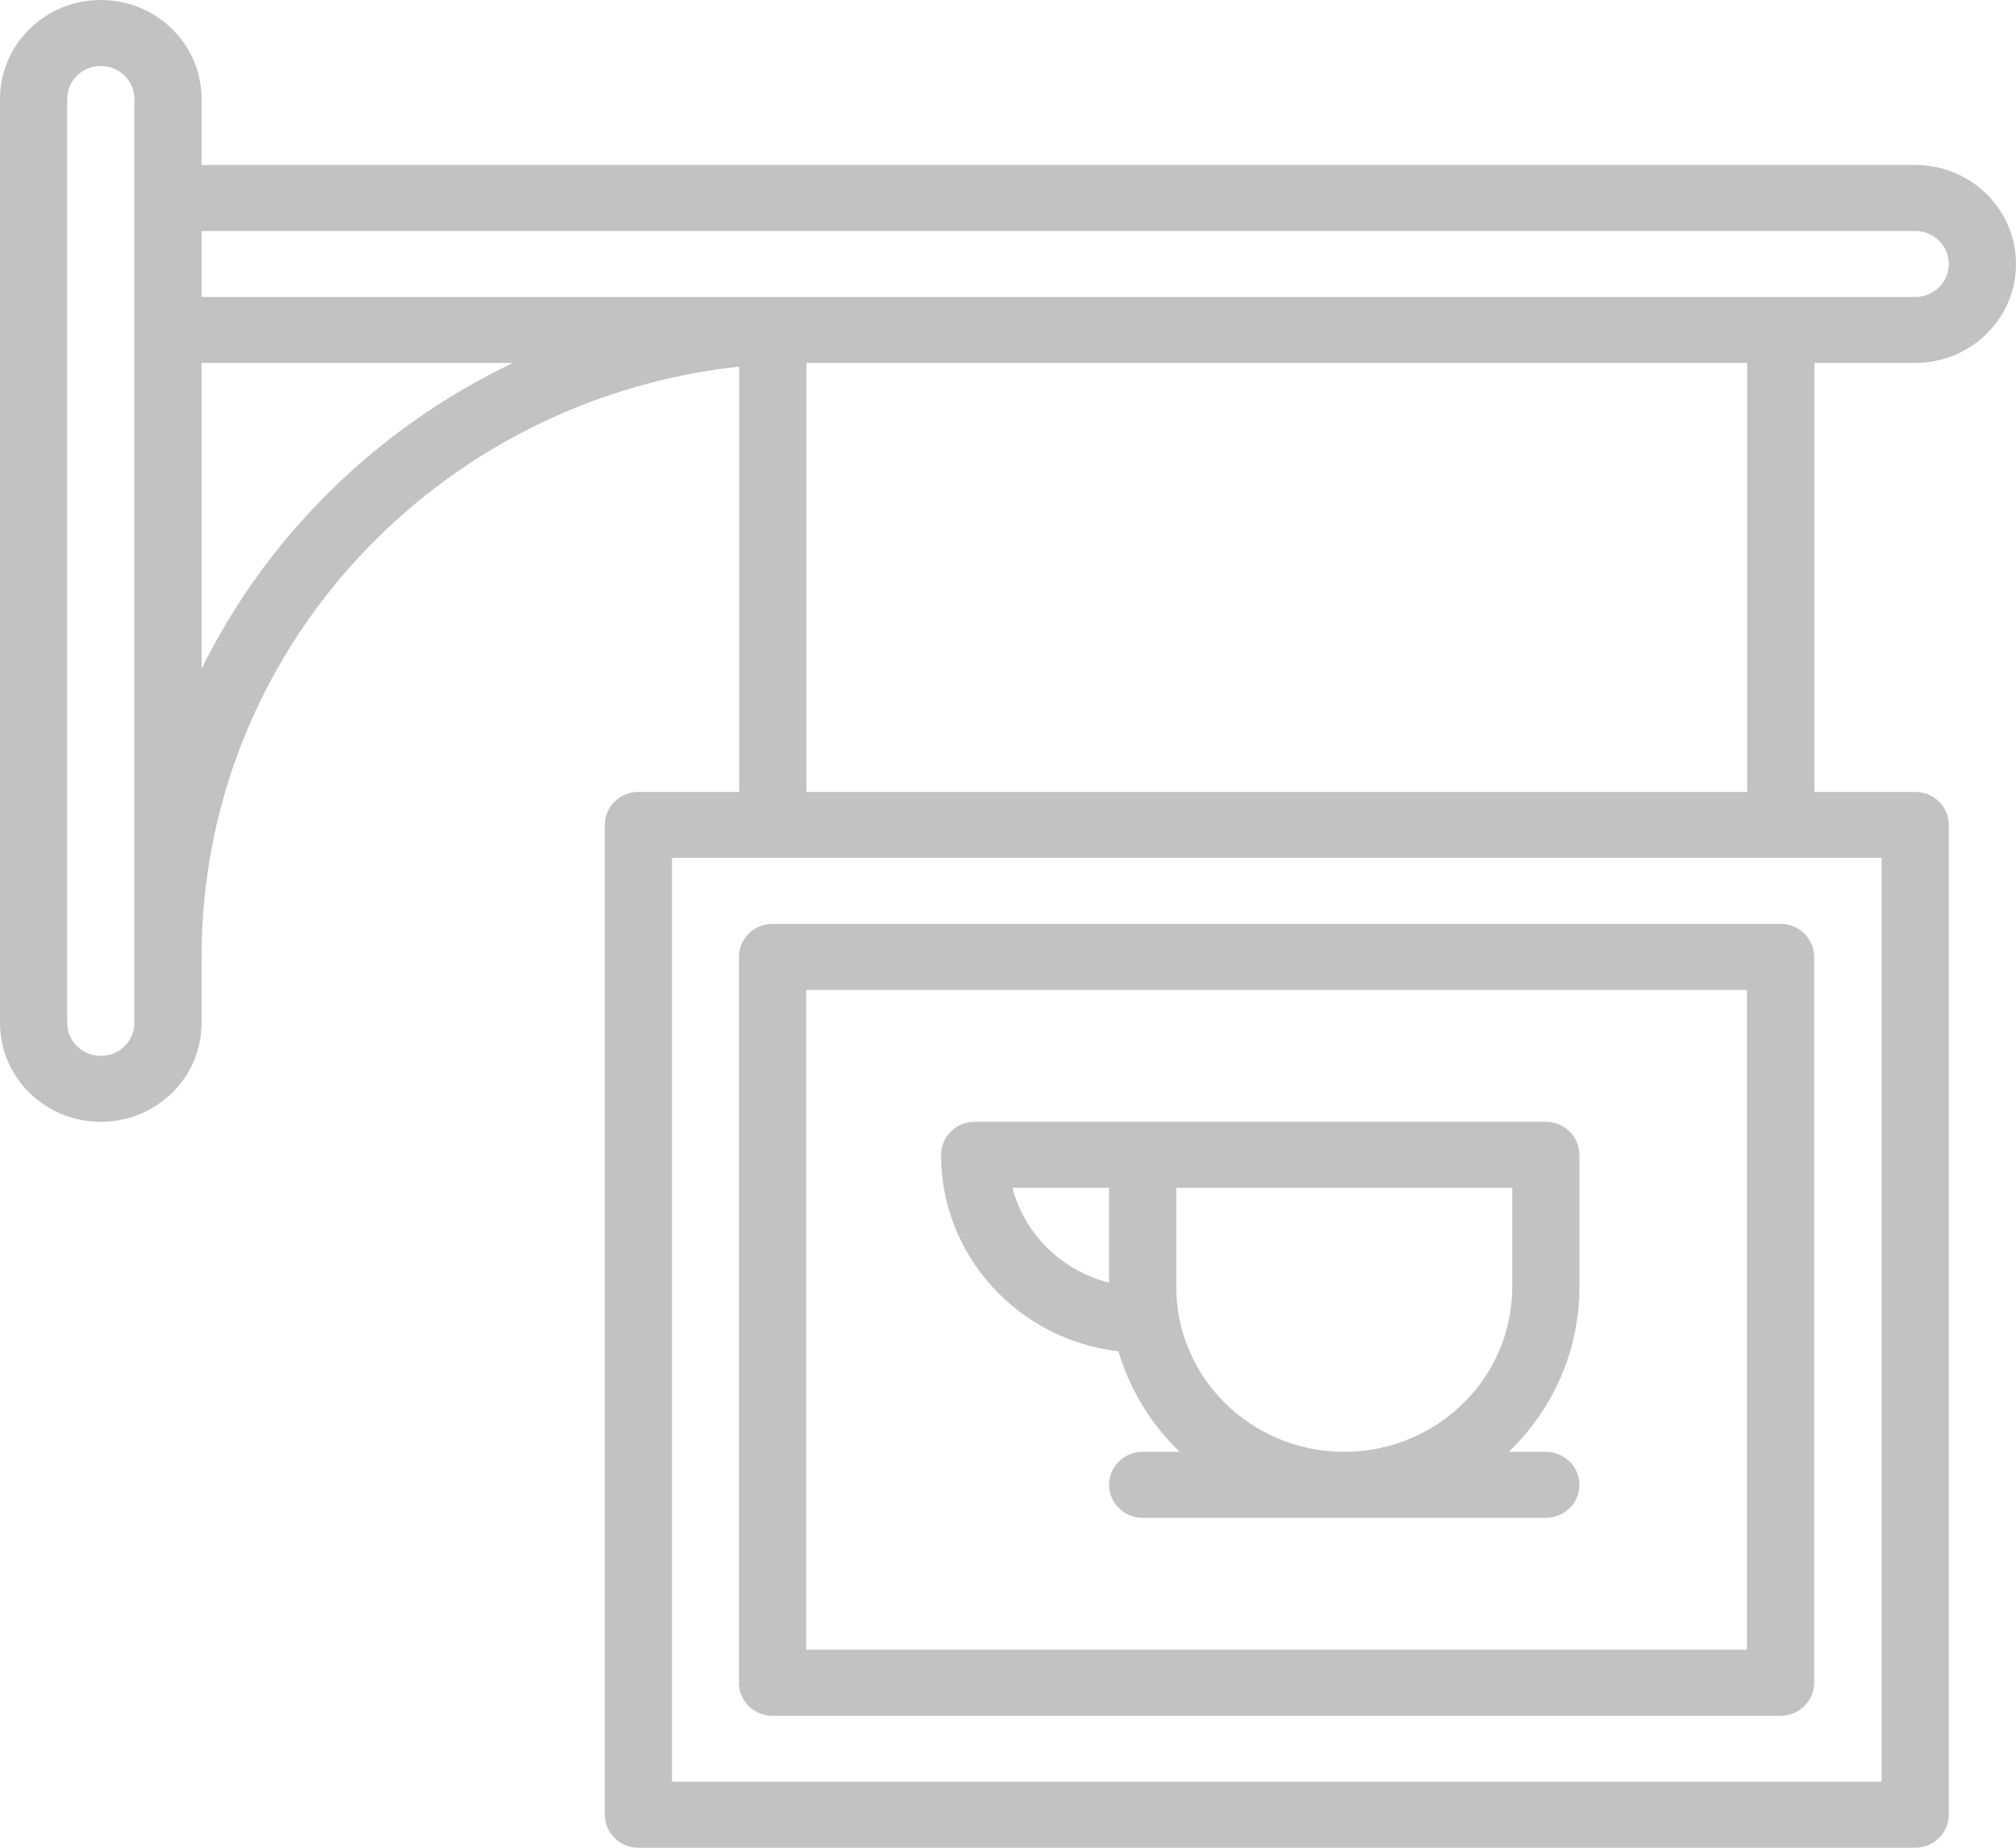
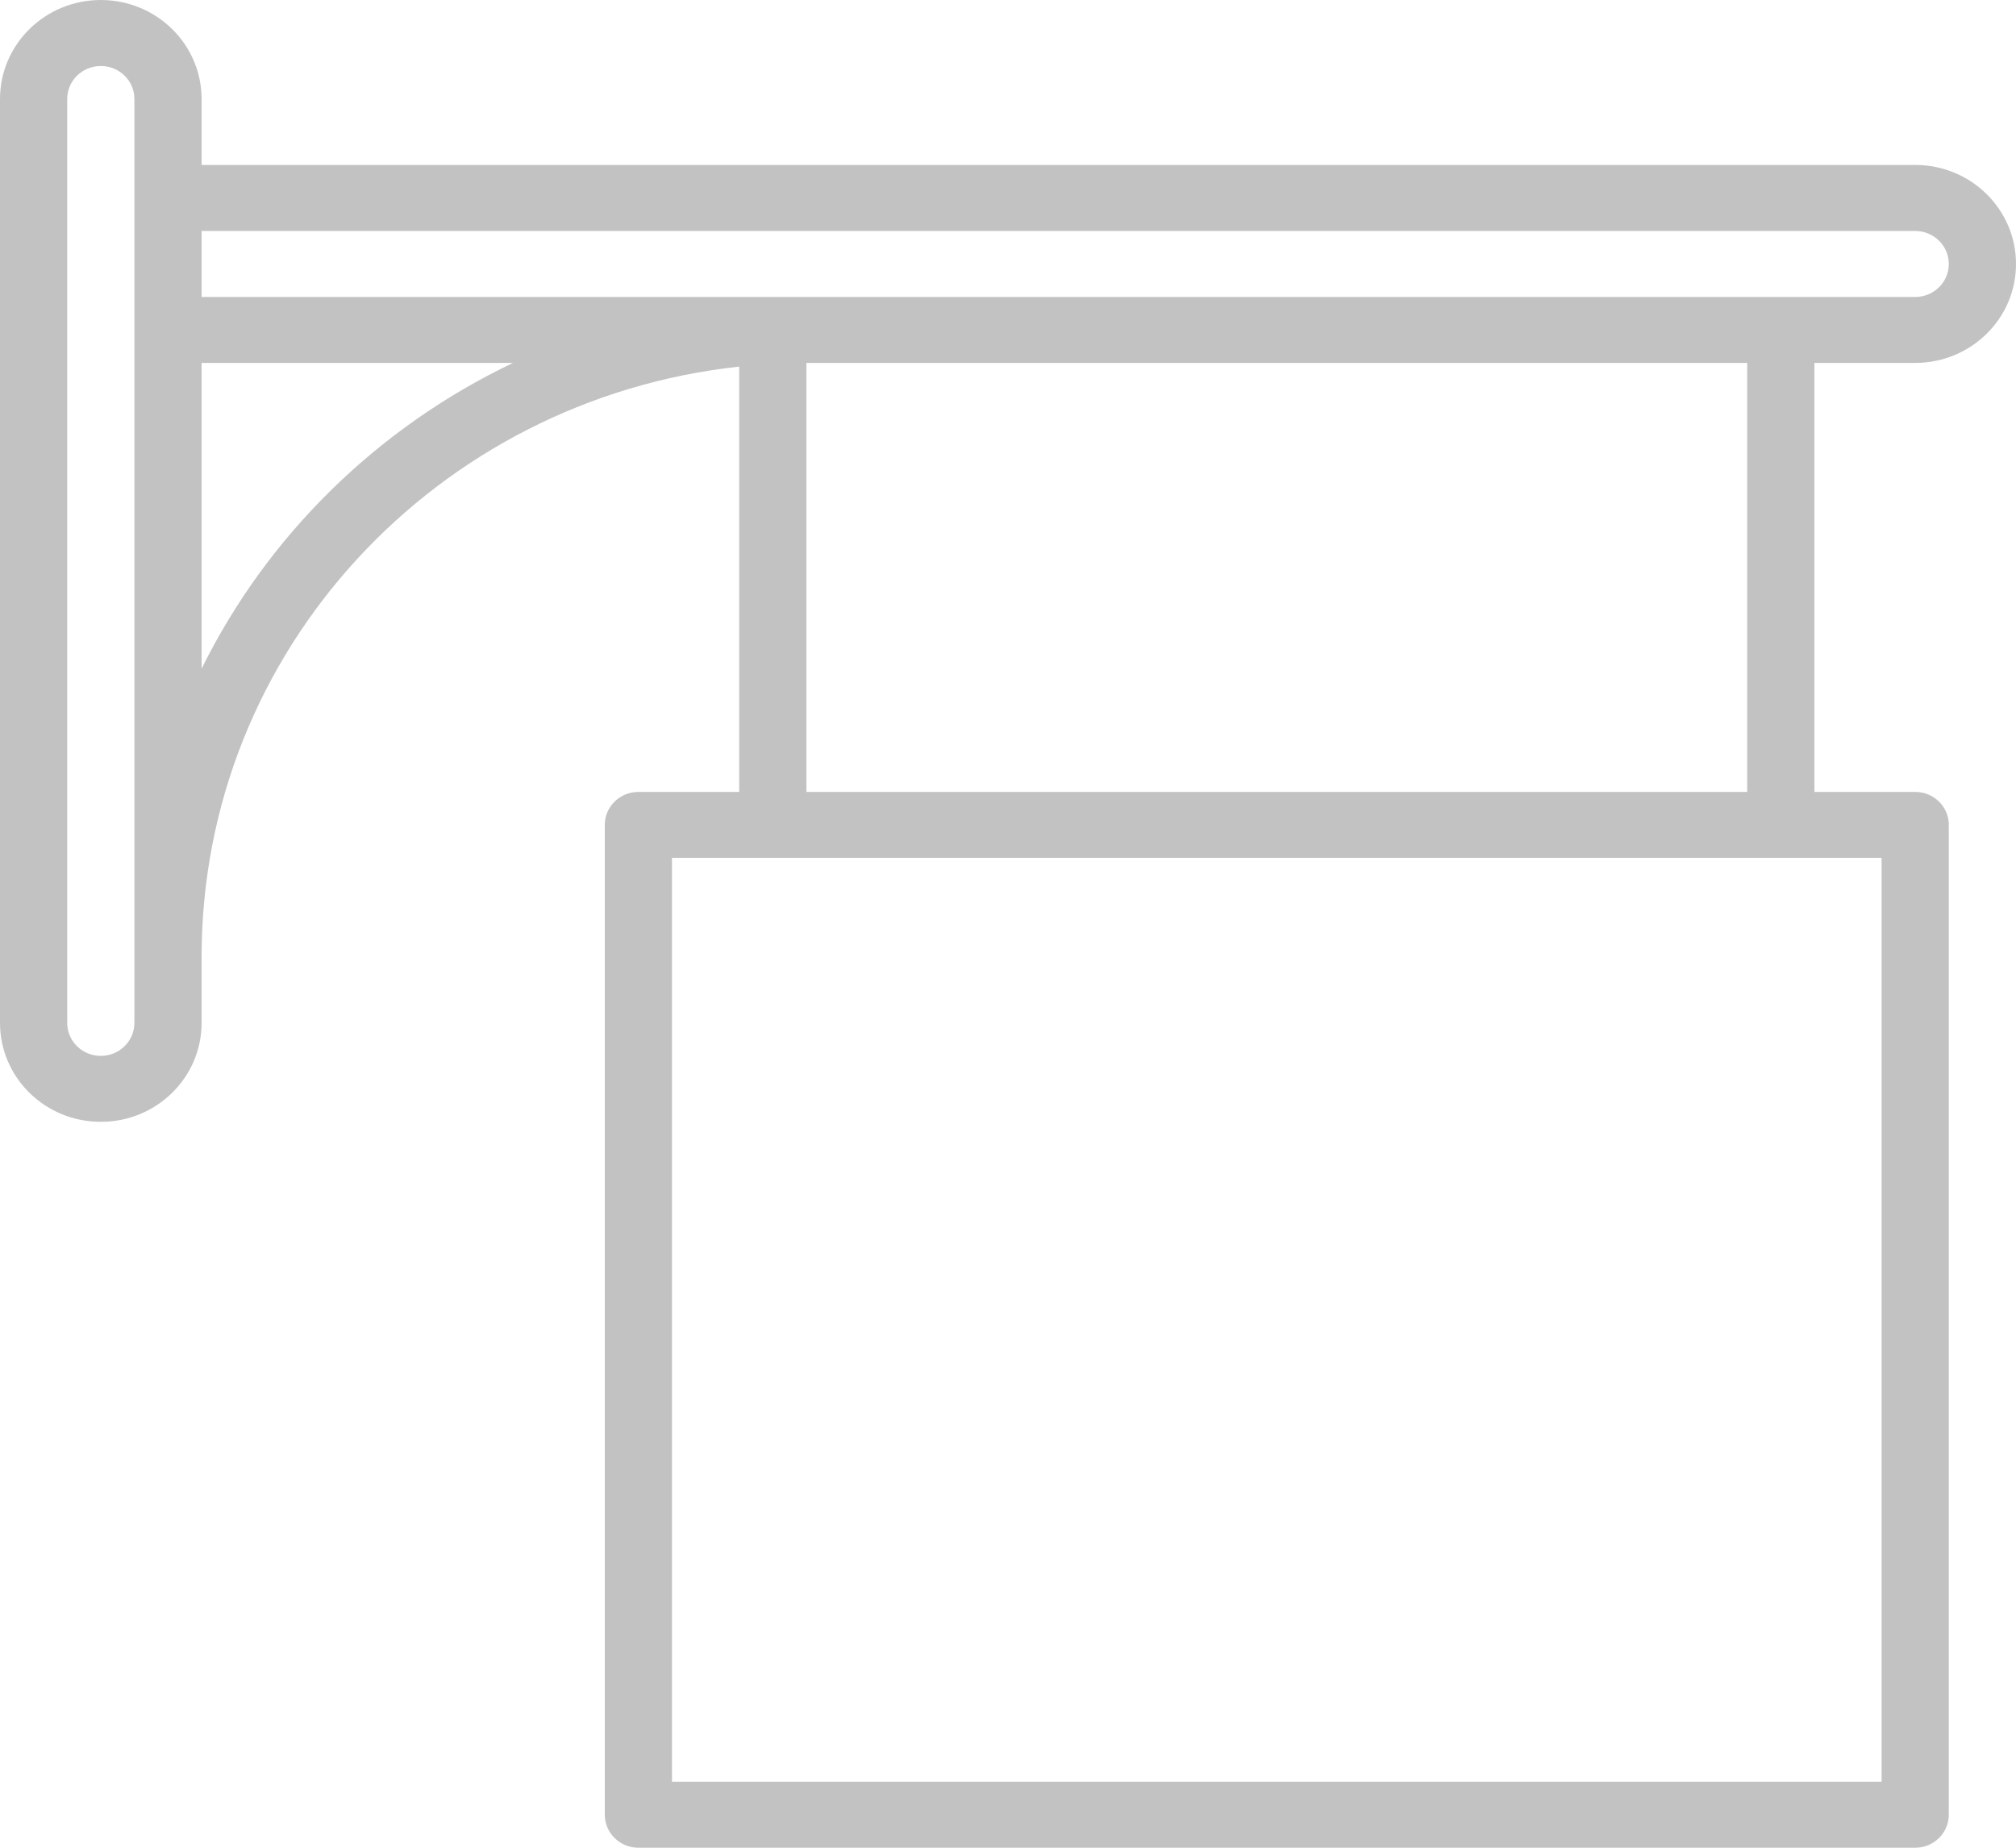
<svg xmlns="http://www.w3.org/2000/svg" width="24" height="22" viewBox="0 0 24 22" fill="none">
  <path d="M22.8 4.321C23.463 4.321 24 3.794 24 3.143C24 2.492 23.463 1.964 22.8 1.964H2.4V1.179C2.4 0.528 1.863 0 1.2 0C0.537 0 0 0.528 0 1.179V12.179C0 12.83 0.537 13.357 1.2 13.357C1.863 13.357 2.4 12.83 2.4 12.179V11.393C2.4 7.75 5.197 4.755 8.8 4.365V9.429H7.6C7.379 9.429 7.2 9.604 7.2 9.821V21.607C7.2 21.824 7.379 22 7.6 22H22.8C23.021 22 23.2 21.824 23.2 21.607V9.821C23.2 9.604 23.021 9.429 22.8 9.429H21.6V4.321H22.8ZM22.8 2.75C23.021 2.75 23.2 2.926 23.2 3.143C23.2 3.36 23.021 3.536 22.8 3.536H2.4V2.75H22.8ZM1.6 12.179C1.6 12.396 1.421 12.572 1.2 12.572C0.979 12.572 0.8 12.396 0.8 12.179V1.179C0.8 0.961 0.979 0.786 1.2 0.786C1.421 0.786 1.6 0.961 1.6 1.179V2.357V3.929V12.179ZM2.4 7.962V4.321H6.107C4.493 5.091 3.183 6.377 2.4 7.962ZM22.4 21.214H8V10.214H9.198C9.199 10.214 9.199 10.214 9.2 10.214C9.201 10.214 9.201 10.214 9.202 10.214H21.198C21.199 10.214 21.2 10.214 21.2 10.214C21.201 10.214 21.201 10.214 21.202 10.214H22.4V21.214ZM20.8 9.429H9.6V4.321H20.8V9.429Z" fill="#C2C2C2" />
-   <path d="M21.197 11H9.197C8.976 11 8.797 11.176 8.797 11.393V20.036C8.797 20.253 8.976 20.429 9.197 20.429H21.197C21.418 20.429 21.597 20.253 21.597 20.036V11.393C21.597 11.176 21.418 11 21.197 11ZM20.797 19.643H9.597V11.786H20.797V19.643Z" fill="#C2C2C2" />
-   <path d="M13.315 16.09C13.451 16.55 13.705 16.96 14.044 17.286H13.603C13.382 17.286 13.203 17.462 13.203 17.679C13.203 17.896 13.382 18.072 13.603 18.072H18.403C18.624 18.072 18.803 17.896 18.803 17.679C18.803 17.462 18.624 17.286 18.403 17.286H17.962C18.481 16.787 18.803 16.091 18.803 15.322V13.75C18.803 13.533 18.624 13.357 18.403 13.357H13.603H11.603C11.382 13.357 11.203 13.533 11.203 13.75C11.203 14.957 12.124 15.95 13.315 16.09ZM18.003 15.322C18.003 16.407 17.108 17.286 16.003 17.286C14.898 17.286 14.003 16.407 14.003 15.322V14.143H18.003V15.322ZM13.203 14.143V15.272C12.64 15.13 12.198 14.696 12.053 14.143H13.203Z" fill="#C2C2C2" />
</svg>